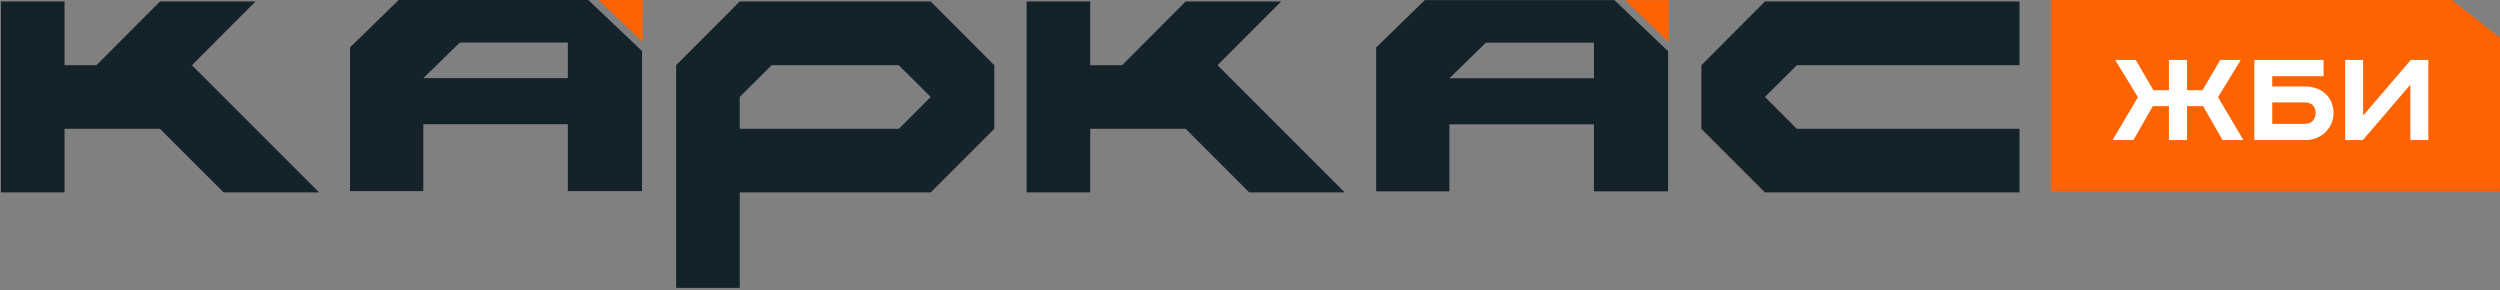
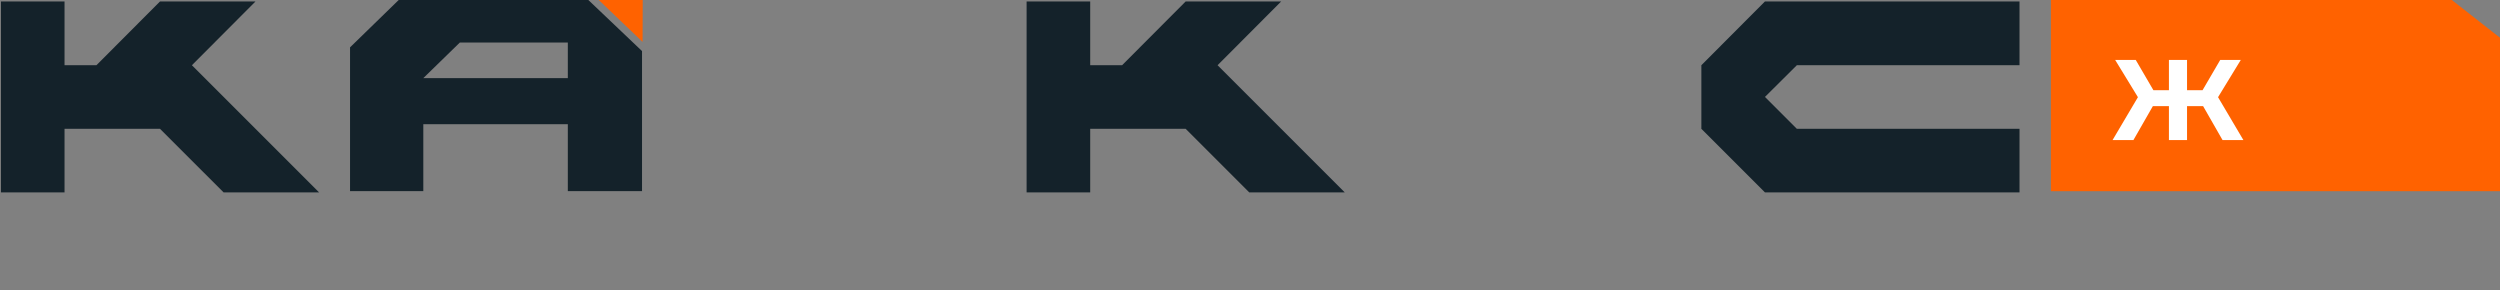
<svg xmlns="http://www.w3.org/2000/svg" width="852" height="99" viewBox="0 0 852 99" fill="none">
  <rect x="0" y="0" width="852" height="99" fill="#808080" stroke="none" />
  <path d="M601.496 65.575L579.824 43.903V22.23L601.496 0.494H688.25V22.23H612.364L601.496 33.034L612.364 43.903H688.25V65.575H601.496Z" fill="#14222A" />
-   <path d="M306.312 43.903L317.18 33.034L306.312 22.23H262.967L252.099 33.034V43.903H306.312ZM230.426 98.116V22.23L252.099 0.494H317.18L338.853 22.23V43.903L317.18 65.575H252.099V98.116H230.426Z" fill="#14222A" />
  <path d="M0.321 65.575V0.494H21.994V22.23H32.862L54.534 0.494H87.075L65.403 22.23L108.748 65.575H76.207L54.534 43.903H21.994V65.575H0.321Z" fill="#14222A" />
  <path d="M349.867 65.575V0.494H371.54V22.23H382.408L404.08 0.494H436.621L414.948 22.23L458.293 65.575H425.753L404.08 43.903H371.54V65.575H349.867Z" fill="#14222A" />
  <path d="M193.514 26.627V14.506H156.7L144.263 26.627H193.514ZM119.292 65.149V16.139L135.876 0H200.505L218.801 17.405V65.149H193.514V42.317H144.263V65.149H119.292Z" fill="#14222A" />
  <path d="M204.075 0.005L218.989 14.285L219.038 0.005L204.075 0.005Z" fill="#FF6200" />
-   <path d="M543.208 26.673V14.552H506.394L493.957 26.673H543.208ZM468.985 65.196V16.185L485.57 0.046H550.199L568.494 17.451V65.196H543.208V42.364H493.957V65.196H468.985Z" fill="#14222A" />
-   <path d="M553.769 0.051L568.683 14.332L568.732 0.051L553.769 0.051Z" fill="#FF6200" />
  <path d="M698.943 0H835.586L851.999 12.867V65.15H698.943V0Z" fill="#FF6200" />
  <path d="M727.862 20.427L733.886 30.748H739.17V20.427H745.343V30.748H750.627L756.652 20.427H763.664L755.911 33.119L764.553 47.736H757.442L750.824 36.181H745.343V47.736H739.17V36.181H733.689L727.071 47.736H719.96L728.602 33.119L720.849 20.427H727.862Z" fill="white" />
-   <path d="M791.868 20.427V25.958H774.386V29.465H785.695C787.078 29.465 788.361 29.695 789.547 30.156C790.732 30.584 791.736 31.193 792.559 31.983C793.415 32.773 794.073 33.728 794.534 34.847C795.028 35.934 795.275 37.135 795.275 38.452C795.275 39.736 795.028 40.938 794.534 42.057C794.073 43.176 793.415 44.164 792.559 45.02C791.736 45.843 790.732 46.502 789.547 46.995C788.361 47.489 787.078 47.736 785.695 47.736H768.263V20.427H791.868ZM774.386 42.205H785.25C786.699 42.205 787.703 41.843 788.263 41.119C788.855 40.395 789.152 39.506 789.152 38.452C789.152 37.432 788.855 36.592 788.263 35.934C787.67 35.242 786.65 34.897 785.201 34.897H774.386V42.205Z" fill="white" />
-   <path d="M805.347 20.427V39.39L821.594 20.427H827.569V47.736H821.445V28.872L805.248 47.736H799.223V20.427H805.347Z" fill="white" />
</svg>